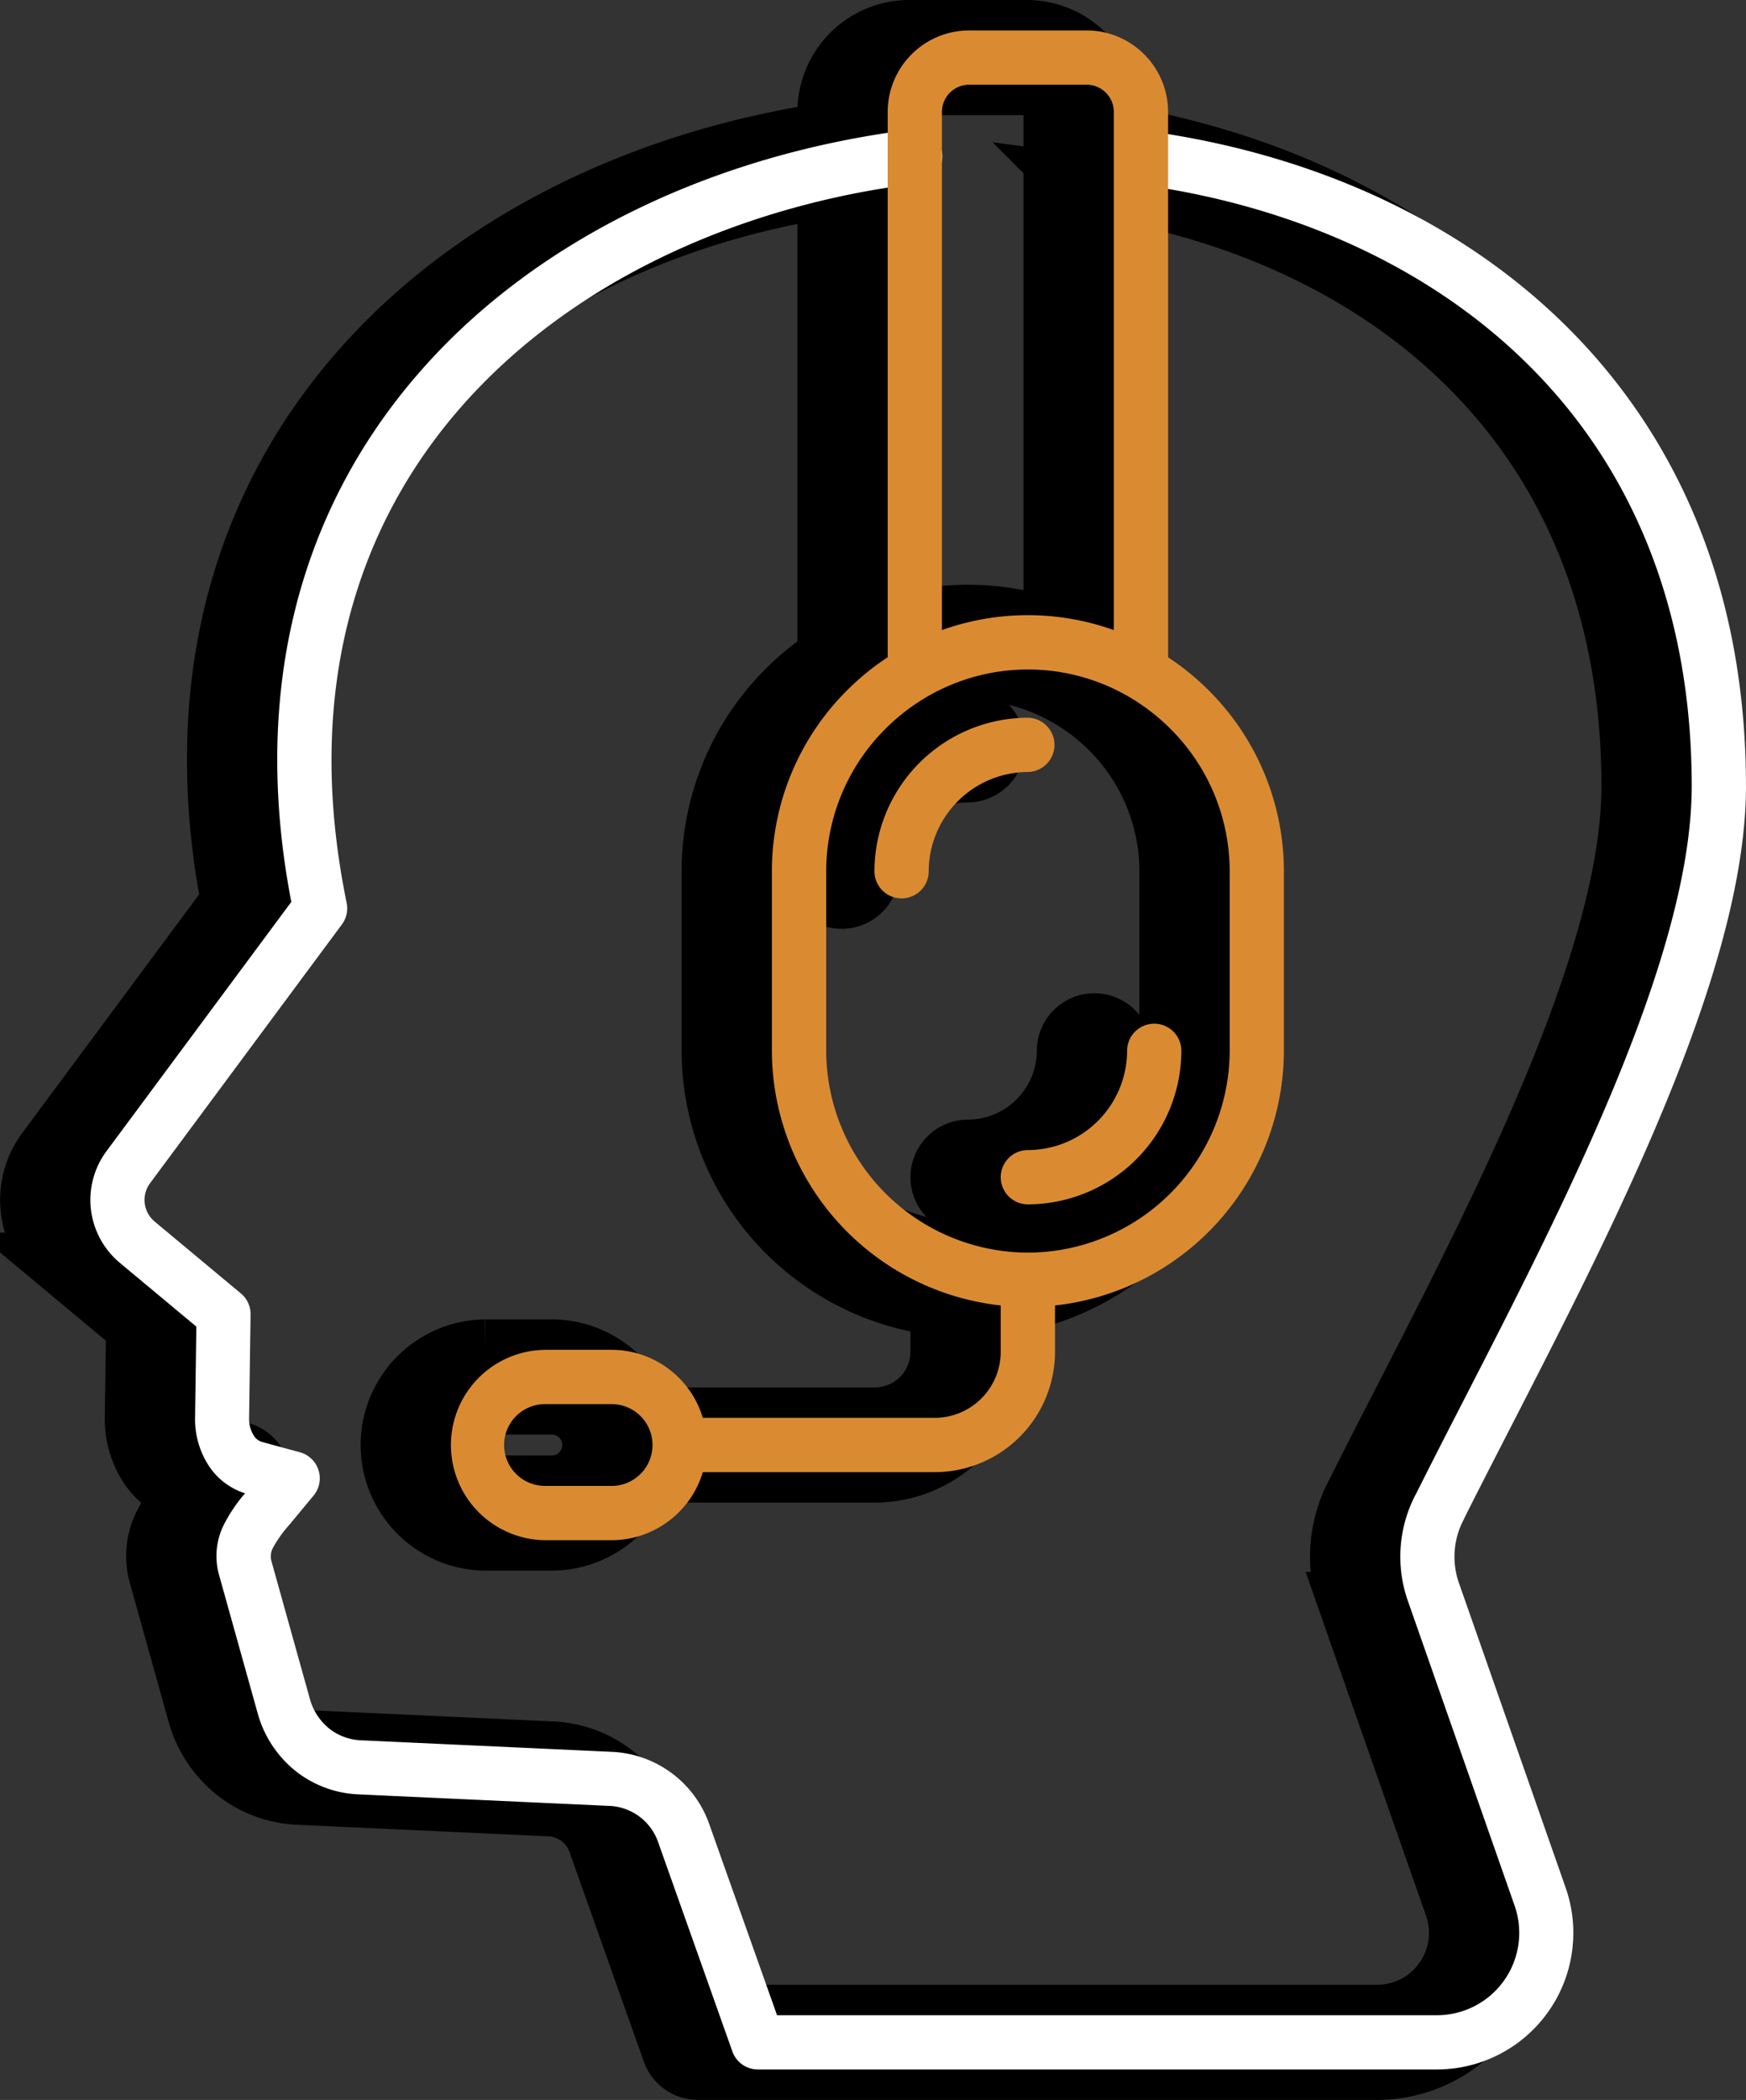
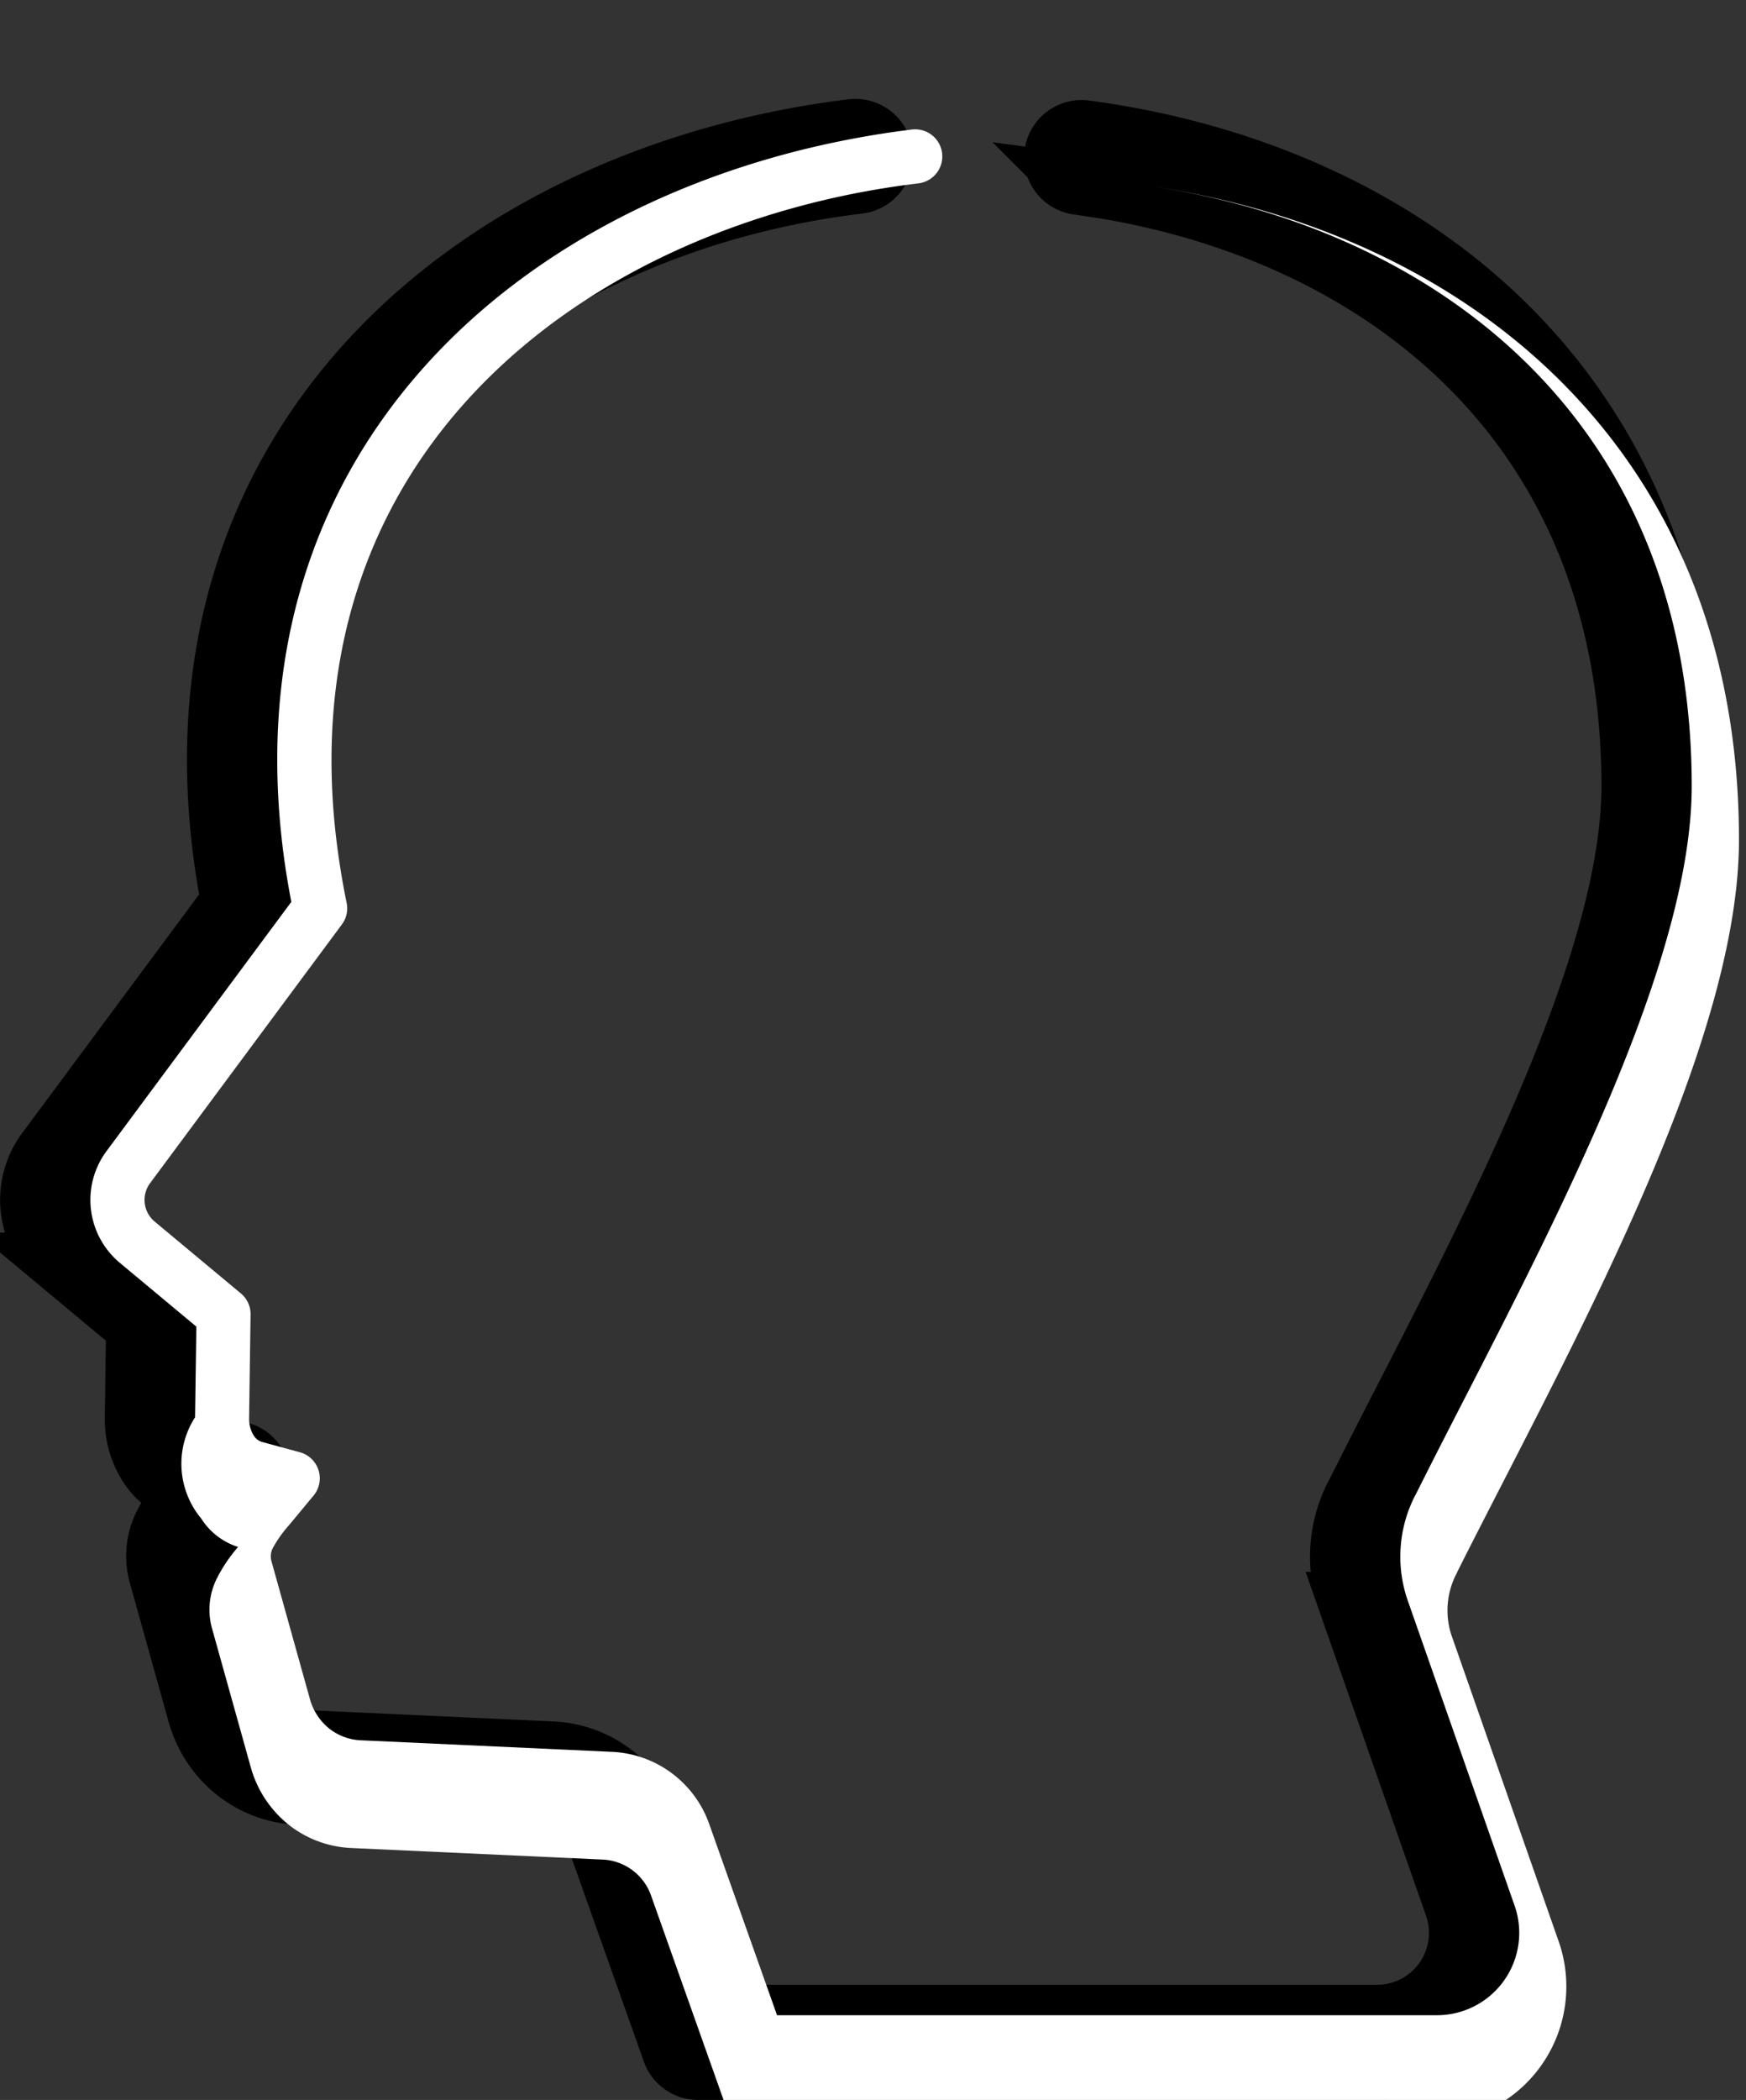
<svg xmlns="http://www.w3.org/2000/svg" width="143.444" height="172.474" viewBox="0 0 143.444 172.474">
  <rect x="0" y="0" width="143.444" height="172.474" fill="#333333" stroke="none" />
  <g id="Group_243" data-name="Group 243" transform="translate(-1613.838 -2300.5)">
    <g id="Group_233" data-name="Group 233" transform="translate(1616.345 2303)">
      <g id="Group_232" data-name="Group 232">
        <path id="Path_7312" data-name="Path 7312" d="M67.472,25.535a2.227,2.227,0,1,1,.521,4.423q-2.959.36-5.754.936c-12.4,2.558-23.857,8.417-31.73,17.369-7.805,8.87-12.1,20.84-10.286,35.713q.312,2.543.832,5.079a2.216,2.216,0,0,1-.393,1.767L4.9,112.077a2.312,2.312,0,0,0,.372,3.139l7.089,5.907a2.207,2.207,0,0,1,.8,1.732l-.122,8.5a2.587,2.587,0,0,0,.377,1.433,1.2,1.2,0,0,0,.673.532l3.122.851a2.218,2.218,0,0,1,1.557,2.725,2.178,2.178,0,0,1-.43.832l0,0-2,2.41a10.2,10.2,0,0,0-1.331,1.867,1.494,1.494,0,0,0-.144,1.067l3.165,11.338a4.749,4.749,0,0,0,1.566,2.432,4.507,4.507,0,0,0,2.637.986l20.545.945a8.9,8.9,0,0,1,8.085,5.988l5.552,15.647h54.128a6.763,6.763,0,0,0,6.439-9.078l-8.7-24.836a10.971,10.971,0,0,1,.55-8.759c.03-.058.06-.112.092-.166,1.336-2.675,2.567-5.066,3.852-7.568,8.27-16.092,18.785-36.555,18.785-50.535,0-14.125-4.633-25.115-12-33.129-8.486-9.229-20.625-14.591-33.537-16.308a2.222,2.222,0,0,1,.574-4.406c13.9,1.848,27.011,7.666,36.237,17.7,8.1,8.805,13.183,20.8,13.183,36.141,0,15.034-10.8,36.047-19.289,52.572-1.431,2.787-2.8,5.451-3.834,7.515q-.033.084-.075.166a6.525,6.525,0,0,0-.341,5.311l8.7,24.836a11.22,11.22,0,0,1-10.635,15h-55.7v0a2.225,2.225,0,0,1-2.1-1.486l-6.08-17.135a4.439,4.439,0,0,0-4.082-3.029l-20.544-.944a8.915,8.915,0,0,1-5.23-1.961,9.214,9.214,0,0,1-3.066-4.713l-3.165-11.338a5.719,5.719,0,0,1,.407-4.165,12.687,12.687,0,0,1,1.726-2.551,5.578,5.578,0,0,1-3.029-2.336A7.035,7.035,0,0,1,8.6,131.3l.107-7.447-6.271-5.227a6.724,6.724,0,0,1-1.1-9.2L16.508,88.968q-.444-2.312-.707-4.469C13.819,68.24,18.56,55.1,27.166,45.321c8.532-9.7,20.867-16.033,34.184-18.779q3.09-.638,6.122-1.007" transform="translate(0.001 -17.394)" stroke="#000" stroke-width="5" />
-         <path id="Path_7313" data-name="Path 7313" d="M140.248,48.026a20.857,20.857,0,0,1,7.059,1.226V6.684a2.235,2.235,0,0,0-2.225-2.227h-9.667a2.239,2.239,0,0,0-2.229,2.227V49.251a20.882,20.882,0,0,1,7.062-1.226m-39.671,60.337h5.472a7.843,7.843,0,0,1,7.492,5.589H132.6a5.432,5.432,0,0,0,5.416-5.416v-3.814a21.1,21.1,0,0,1-18.8-20.914V69.058A20.966,20.966,0,0,1,125.392,54.2a21.306,21.306,0,0,1,3.338-2.721V6.684A6.7,6.7,0,0,1,135.415,0h9.667a6.7,6.7,0,0,1,6.684,6.684v44.8a21.183,21.183,0,0,1,3.339,2.721,20.97,20.97,0,0,1,6.176,14.856V83.807a21.1,21.1,0,0,1-18.805,20.914v3.814a9.893,9.893,0,0,1-9.874,9.875H113.541A7.845,7.845,0,0,1,106.049,124h-5.472a7.818,7.818,0,0,1,0-15.635m5.472,4.457h-5.472a3.36,3.36,0,0,0,0,6.72h5.472a3.36,3.36,0,0,0,0-6.72M132.1,69.058a2.229,2.229,0,0,1-4.458,0,12.639,12.639,0,0,1,12.609-12.61,2.229,2.229,0,0,1,0,4.457,8.18,8.18,0,0,0-8.151,8.152m16.3,14.749a2.228,2.228,0,1,1,4.456,0,12.638,12.638,0,0,1-12.609,12.61,2.229,2.229,0,0,1,0-4.458,8.181,8.181,0,0,0,8.153-8.151m3.552-26.453a16.739,16.739,0,0,0-3.522-2.693l0,0a16.46,16.46,0,0,0-16.355,0l-.01.006a16.81,16.81,0,0,0-3.518,2.691,16.524,16.524,0,0,0-4.869,11.7V83.807a16.628,16.628,0,0,0,16.569,16.575h.01a16.63,16.63,0,0,0,16.57-16.575V69.058a16.521,16.521,0,0,0-4.87-11.7" transform="translate(-63.225 0)" stroke="#000" stroke-width="5" />
      </g>
    </g>
    <g id="Group_231" data-name="Group 231" transform="translate(1621.262 2303)">
      <g id="Group_232-2" data-name="Group 232">
-         <path id="Path_7312-2" data-name="Path 7312" d="M67.472,25.535a2.227,2.227,0,1,1,.521,4.423q-2.959.36-5.754.936c-12.4,2.558-23.857,8.417-31.73,17.369-7.805,8.87-12.1,20.84-10.286,35.713q.312,2.543.832,5.079a2.216,2.216,0,0,1-.393,1.767L4.9,112.077a2.312,2.312,0,0,0,.372,3.139l7.089,5.907a2.207,2.207,0,0,1,.8,1.732l-.122,8.5a2.587,2.587,0,0,0,.377,1.433,1.2,1.2,0,0,0,.673.532l3.122.851a2.218,2.218,0,0,1,1.557,2.725,2.178,2.178,0,0,1-.43.832l0,0-2,2.41a10.2,10.2,0,0,0-1.331,1.867,1.494,1.494,0,0,0-.144,1.067l3.165,11.338a4.749,4.749,0,0,0,1.566,2.432,4.507,4.507,0,0,0,2.637.986l20.545.945a8.9,8.9,0,0,1,8.085,5.988l5.552,15.647h54.128a6.763,6.763,0,0,0,6.439-9.078l-8.7-24.836a10.971,10.971,0,0,1,.55-8.759c.03-.058.06-.112.092-.166,1.336-2.675,2.567-5.066,3.852-7.568,8.27-16.092,18.785-36.555,18.785-50.535,0-14.125-4.633-25.115-12-33.129-8.486-9.229-20.625-14.591-33.537-16.308a2.222,2.222,0,0,1,.574-4.406c13.9,1.848,27.011,7.666,36.237,17.7,8.1,8.805,13.183,20.8,13.183,36.141,0,15.034-10.8,36.047-19.289,52.572-1.431,2.787-2.8,5.451-3.834,7.515q-.033.084-.075.166a6.525,6.525,0,0,0-.341,5.311l8.7,24.836a11.22,11.22,0,0,1-10.635,15h-55.7v0a2.225,2.225,0,0,1-2.1-1.486l-6.08-17.135a4.439,4.439,0,0,0-4.082-3.029l-20.544-.944a8.915,8.915,0,0,1-5.23-1.961,9.214,9.214,0,0,1-3.066-4.713l-3.165-11.338a5.719,5.719,0,0,1,.407-4.165,12.687,12.687,0,0,1,1.726-2.551,5.578,5.578,0,0,1-3.029-2.336A7.035,7.035,0,0,1,8.6,131.3l.107-7.447-6.271-5.227a6.724,6.724,0,0,1-1.1-9.2L16.508,88.968q-.444-2.312-.707-4.469C13.819,68.24,18.56,55.1,27.166,45.321c8.532-9.7,20.867-16.033,34.184-18.779q3.09-.638,6.122-1.007" transform="translate(0.001 -17.394)" fill="#fff" />
-         <path id="Path_7313-2" data-name="Path 7313" d="M140.248,48.026a20.857,20.857,0,0,1,7.059,1.226V6.684a2.235,2.235,0,0,0-2.225-2.227h-9.667a2.239,2.239,0,0,0-2.229,2.227V49.251a20.882,20.882,0,0,1,7.062-1.226m-39.671,60.337h5.472a7.843,7.843,0,0,1,7.492,5.589H132.6a5.432,5.432,0,0,0,5.416-5.416v-3.814a21.1,21.1,0,0,1-18.8-20.914V69.058A20.966,20.966,0,0,1,125.392,54.2a21.306,21.306,0,0,1,3.338-2.721V6.684A6.7,6.7,0,0,1,135.415,0h9.667a6.7,6.7,0,0,1,6.684,6.684v44.8a21.183,21.183,0,0,1,3.339,2.721,20.97,20.97,0,0,1,6.176,14.856V83.807a21.1,21.1,0,0,1-18.805,20.914v3.814a9.893,9.893,0,0,1-9.874,9.875H113.541A7.845,7.845,0,0,1,106.049,124h-5.472a7.818,7.818,0,0,1,0-15.635m5.472,4.457h-5.472a3.36,3.36,0,0,0,0,6.72h5.472a3.36,3.36,0,0,0,0-6.72M132.1,69.058a2.229,2.229,0,0,1-4.458,0,12.639,12.639,0,0,1,12.609-12.61,2.229,2.229,0,0,1,0,4.457,8.18,8.18,0,0,0-8.151,8.152m16.3,14.749a2.228,2.228,0,1,1,4.456,0,12.638,12.638,0,0,1-12.609,12.61,2.229,2.229,0,0,1,0-4.458,8.181,8.181,0,0,0,8.153-8.151m3.552-26.453a16.739,16.739,0,0,0-3.522-2.693l0,0a16.46,16.46,0,0,0-16.355,0l-.01.006a16.81,16.81,0,0,0-3.518,2.691,16.524,16.524,0,0,0-4.869,11.7V83.807a16.628,16.628,0,0,0,16.569,16.575h.01a16.63,16.63,0,0,0,16.57-16.575V69.058a16.521,16.521,0,0,0-4.87-11.7" transform="translate(-63.225 0)" fill="#da8b32" />
+         <path id="Path_7312-2" data-name="Path 7312" d="M67.472,25.535a2.227,2.227,0,1,1,.521,4.423q-2.959.36-5.754.936c-12.4,2.558-23.857,8.417-31.73,17.369-7.805,8.87-12.1,20.84-10.286,35.713q.312,2.543.832,5.079a2.216,2.216,0,0,1-.393,1.767L4.9,112.077a2.312,2.312,0,0,0,.372,3.139l7.089,5.907a2.207,2.207,0,0,1,.8,1.732l-.122,8.5a2.587,2.587,0,0,0,.377,1.433,1.2,1.2,0,0,0,.673.532l3.122.851a2.218,2.218,0,0,1,1.557,2.725,2.178,2.178,0,0,1-.43.832l0,0-2,2.41a10.2,10.2,0,0,0-1.331,1.867,1.494,1.494,0,0,0-.144,1.067l3.165,11.338a4.749,4.749,0,0,0,1.566,2.432,4.507,4.507,0,0,0,2.637.986l20.545.945a8.9,8.9,0,0,1,8.085,5.988l5.552,15.647h54.128a6.763,6.763,0,0,0,6.439-9.078l-8.7-24.836a10.971,10.971,0,0,1,.55-8.759c.03-.058.06-.112.092-.166,1.336-2.675,2.567-5.066,3.852-7.568,8.27-16.092,18.785-36.555,18.785-50.535,0-14.125-4.633-25.115-12-33.129-8.486-9.229-20.625-14.591-33.537-16.308c13.9,1.848,27.011,7.666,36.237,17.7,8.1,8.805,13.183,20.8,13.183,36.141,0,15.034-10.8,36.047-19.289,52.572-1.431,2.787-2.8,5.451-3.834,7.515q-.033.084-.075.166a6.525,6.525,0,0,0-.341,5.311l8.7,24.836a11.22,11.22,0,0,1-10.635,15h-55.7v0a2.225,2.225,0,0,1-2.1-1.486l-6.08-17.135a4.439,4.439,0,0,0-4.082-3.029l-20.544-.944a8.915,8.915,0,0,1-5.23-1.961,9.214,9.214,0,0,1-3.066-4.713l-3.165-11.338a5.719,5.719,0,0,1,.407-4.165,12.687,12.687,0,0,1,1.726-2.551,5.578,5.578,0,0,1-3.029-2.336A7.035,7.035,0,0,1,8.6,131.3l.107-7.447-6.271-5.227a6.724,6.724,0,0,1-1.1-9.2L16.508,88.968q-.444-2.312-.707-4.469C13.819,68.24,18.56,55.1,27.166,45.321c8.532-9.7,20.867-16.033,34.184-18.779q3.09-.638,6.122-1.007" transform="translate(0.001 -17.394)" fill="#fff" />
      </g>
    </g>
  </g>
</svg>